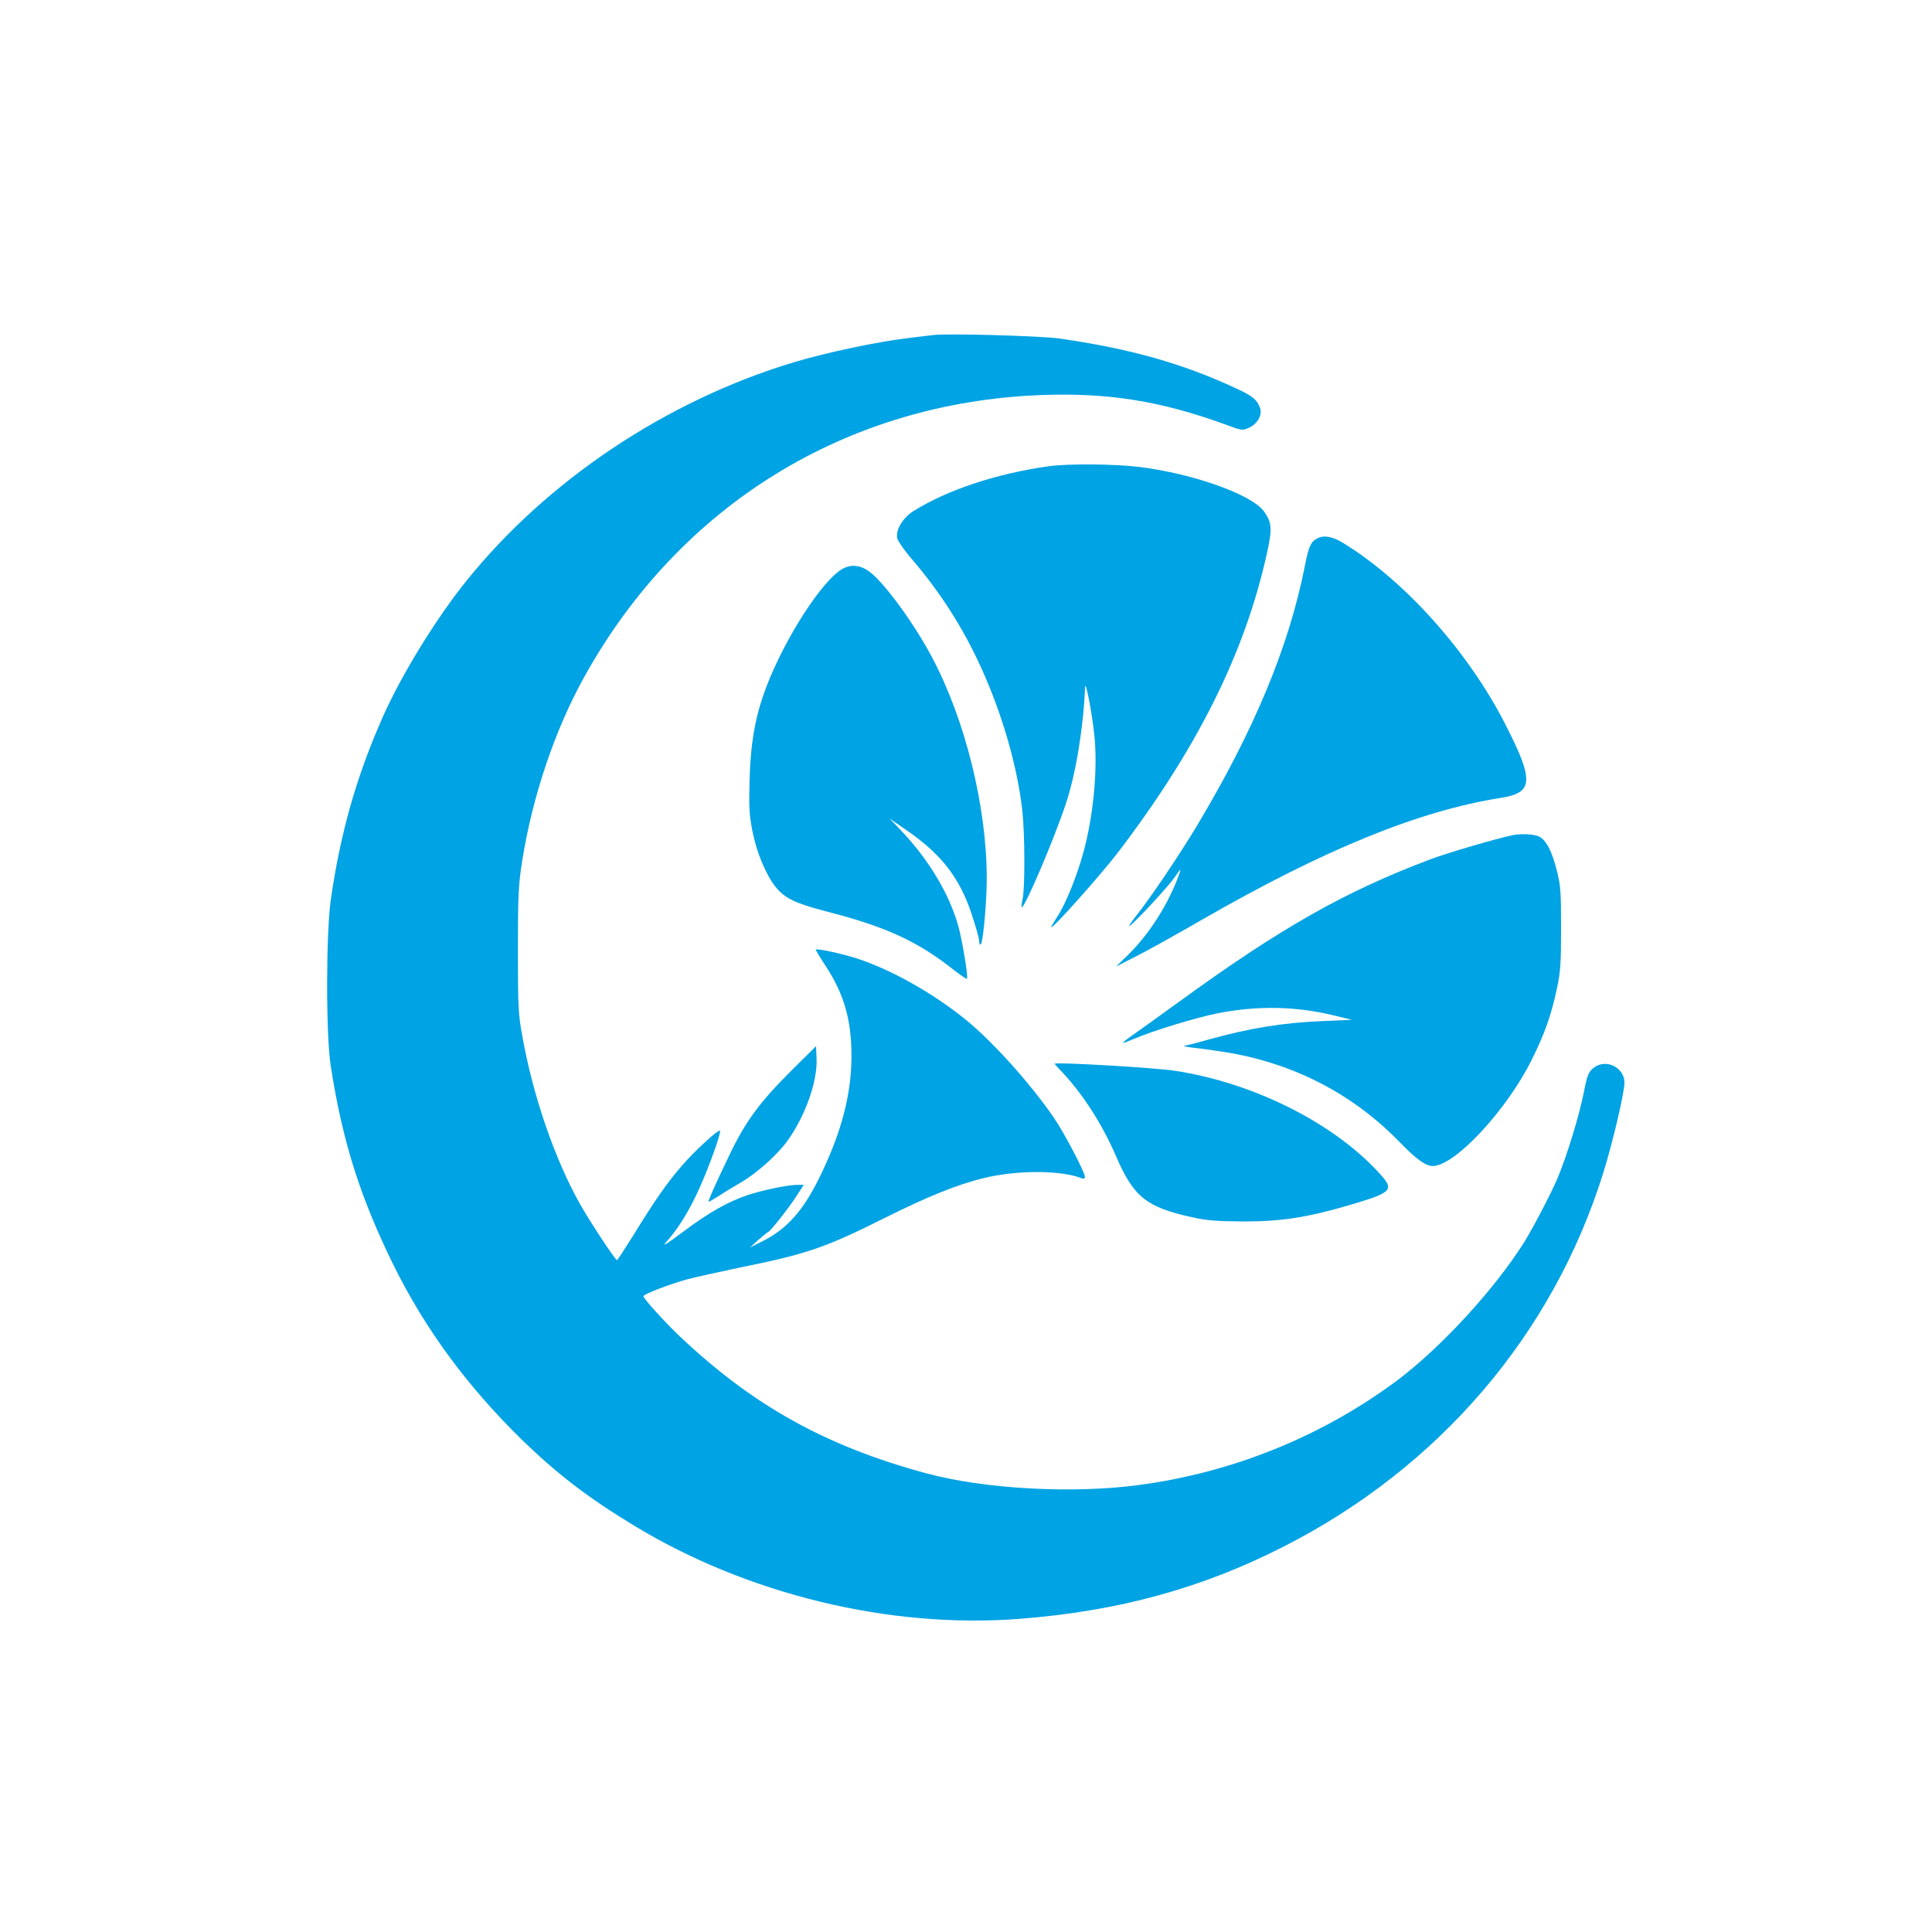
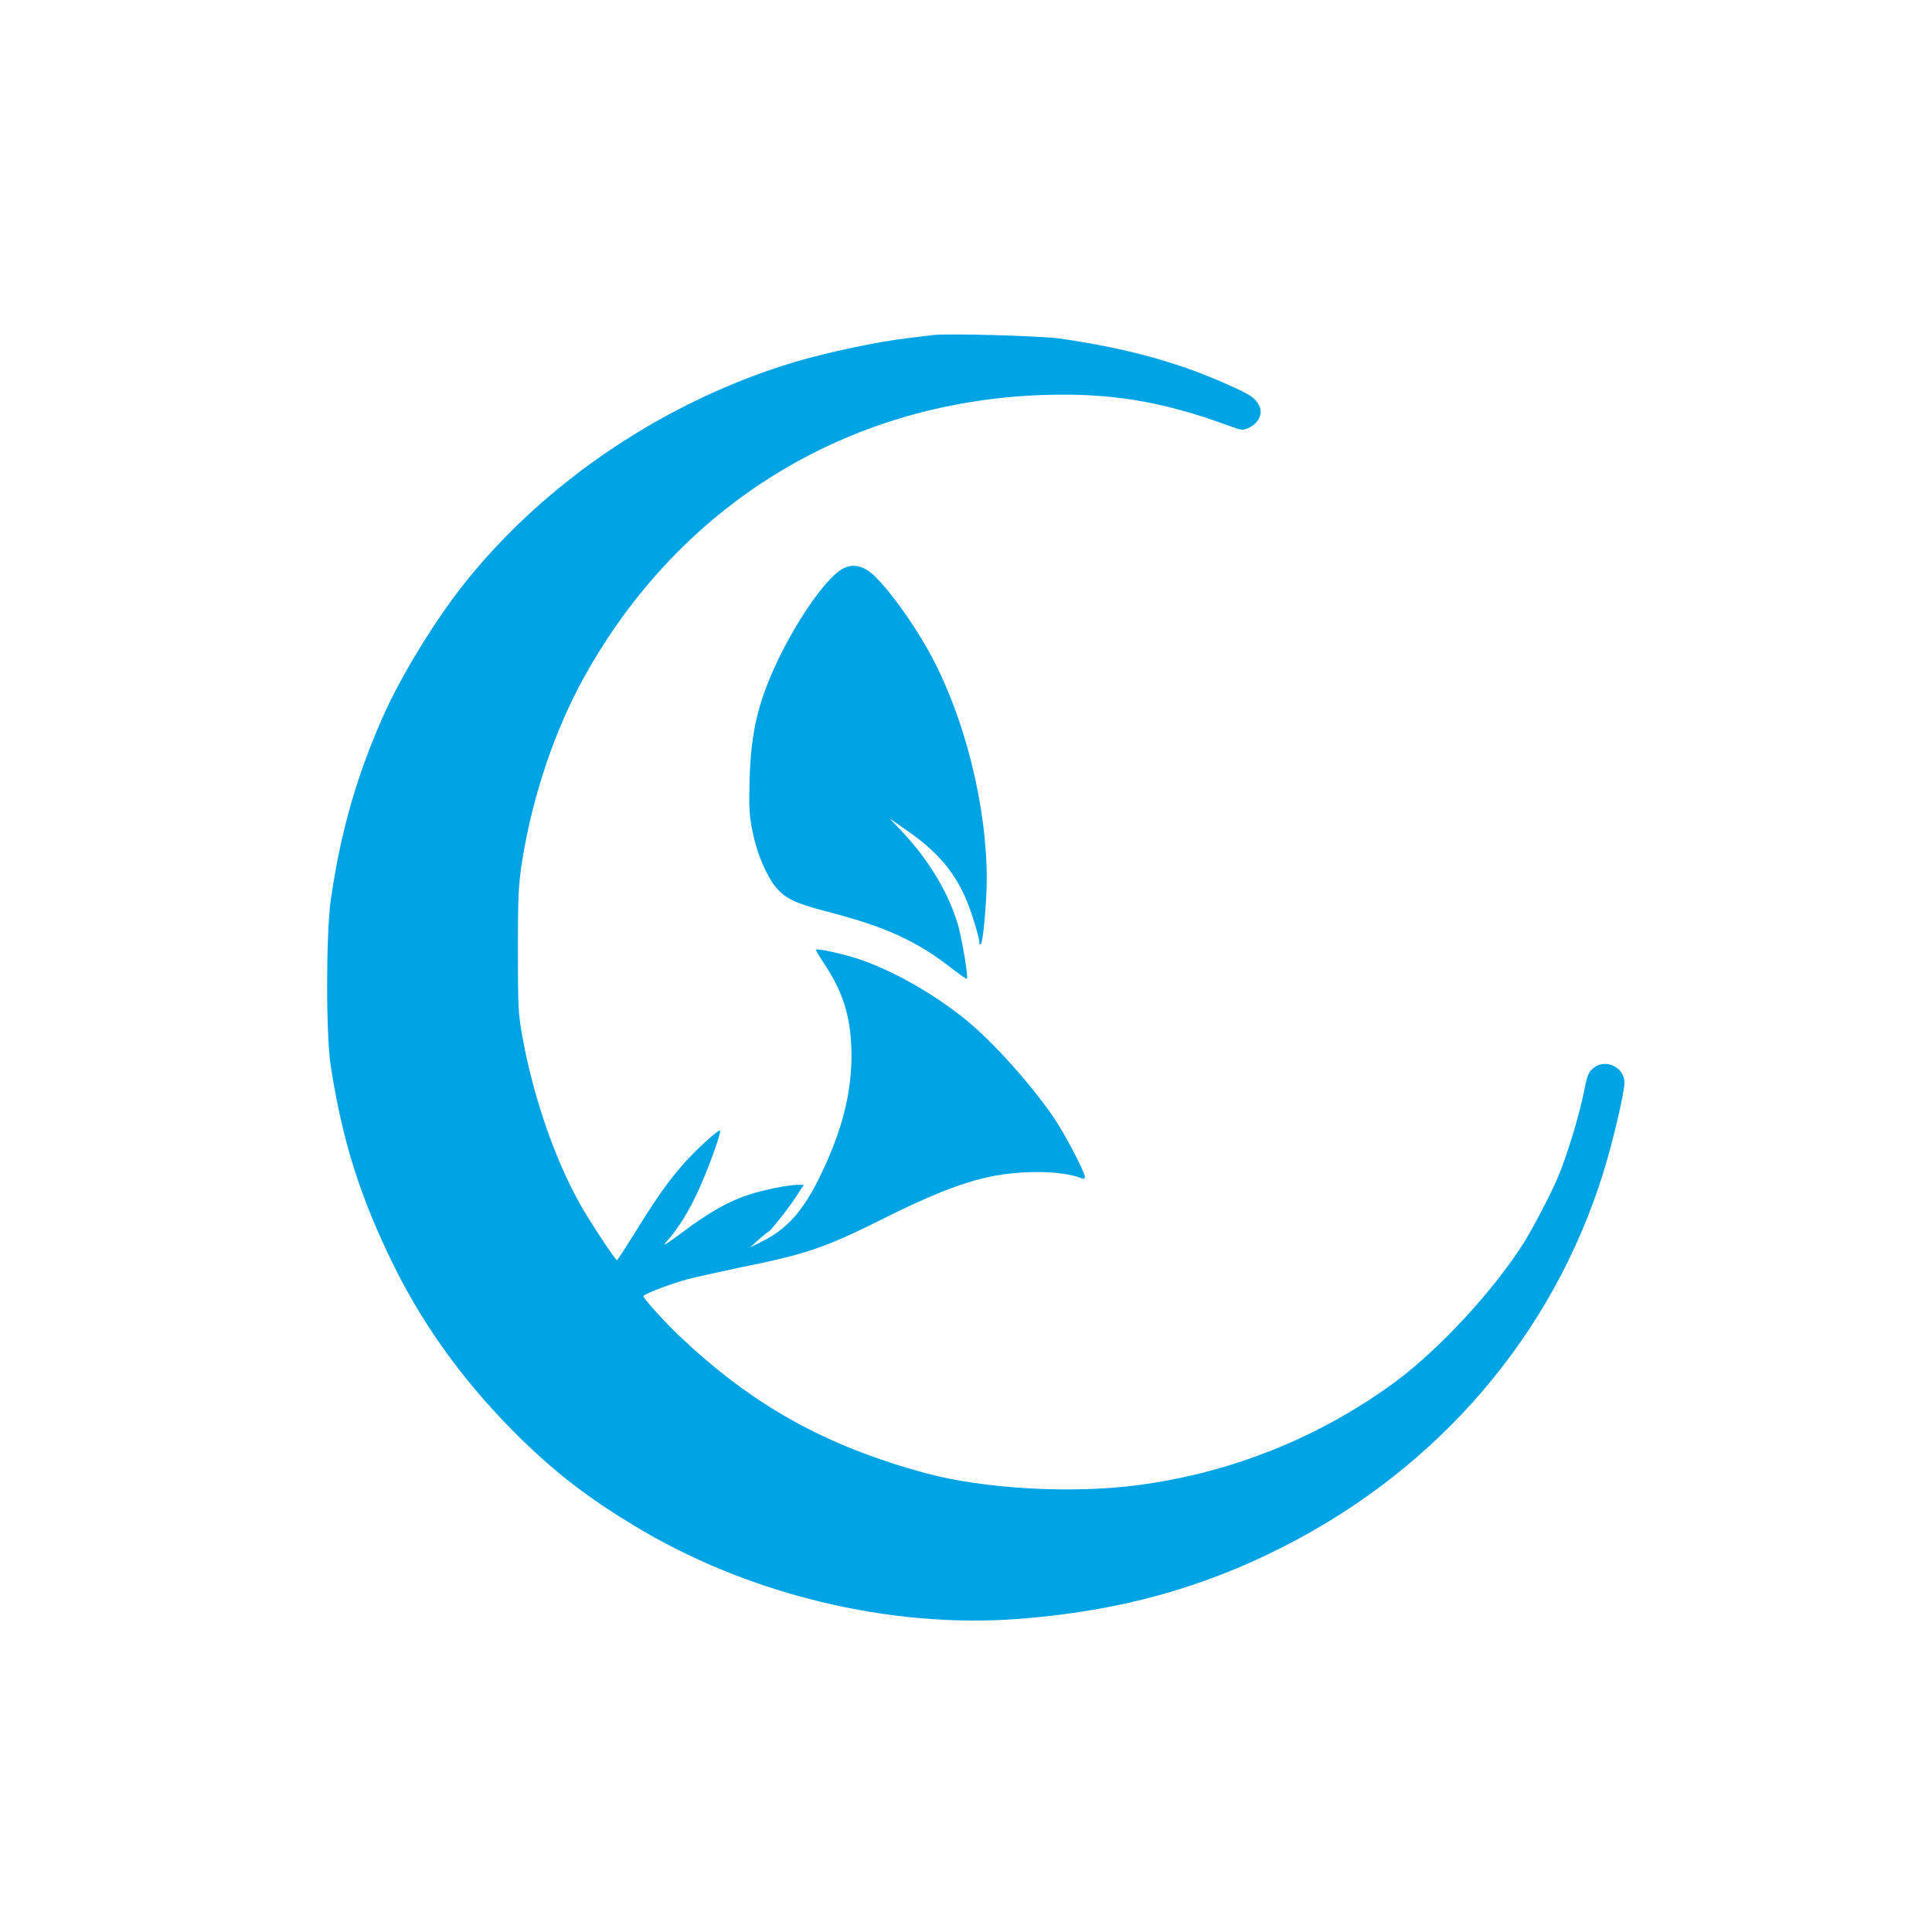
<svg xmlns="http://www.w3.org/2000/svg" version="1.0" width="1024pt" height="1024pt" viewBox="0 0 1024 1024" preserveAspectRatio="xMidYMid meet">
  <g transform="translate(0,1024) scale(0.1,-0.1)" fill="#00a3e4" stroke="none">
    <path d="M4945 8464 c-16 -2 -73 -9 -125 -15 -159 -18 -440 -77 -612 -129 -675 -203 -1308 -626 -1737 -1160 -158 -196 -342 -495 -440 -715 -142 -320 -226 -616 -278 -975 -25 -181 -26 -715 0 -880 62 -400 156 -696 334 -1058 167 -337 389 -639 679 -923 188 -182 348 -305 588 -451 605 -369 1362 -552 2052 -498 524 41 964 162 1396 382 826 420 1429 1125 1696 1983 50 160 112 424 112 477 0 78 -94 127 -158 82 -31 -21 -40 -42 -56 -127 -24 -123 -90 -342 -141 -462 -34 -81 -127 -258 -176 -338 -157 -250 -443 -561 -677 -736 -398 -295 -869 -486 -1367 -552 -350 -47 -818 -21 -1125 62 -533 144 -919 359 -1307 726 -79 75 -193 201 -193 213 0 10 142 65 231 89 41 11 163 38 272 61 365 74 457 105 777 265 226 113 382 176 520 210 177 44 411 44 523 0 11 -5 17 -2 17 8 0 25 -112 238 -167 317 -126 182 -318 395 -460 512 -174 142 -397 268 -581 328 -81 26 -211 54 -218 47 -2 -1 21 -40 51 -85 100 -153 138 -288 138 -482 -1 -199 -51 -394 -162 -625 -92 -191 -178 -289 -316 -357 l-60 -30 45 41 c25 22 48 40 51 41 9 0 109 126 150 190 l39 60 -34 0 c-52 0 -185 -28 -266 -55 -104 -35 -207 -94 -344 -197 -87 -65 -110 -78 -84 -50 62 69 121 164 175 284 51 113 117 297 109 305 -8 9 -133 -106 -198 -181 -82 -94 -146 -186 -258 -368 -47 -75 -87 -137 -90 -137 -8 -1 -144 205 -194 294 -135 239 -251 575 -308 895 -21 113 -23 157 -23 455 0 294 3 346 23 474 54 339 172 691 328 972 504 910 1387 1455 2419 1495 356 14 637 -31 980 -156 89 -33 90 -33 127 -16 45 22 70 68 56 105 -16 43 -39 62 -123 101 -287 134 -566 212 -940 266 -104 14 -598 28 -670 18z" />
-     <path d="M5560 7769 c-280 -39 -543 -127 -722 -240 -55 -36 -93 -101 -82 -144 4 -14 39 -65 80 -112 151 -177 270 -363 367 -578 111 -245 191 -524 216 -757 13 -118 14 -408 1 -463 -5 -22 -7 -41 -5 -43 13 -13 171 358 234 547 53 158 94 408 102 619 2 44 37 -135 49 -253 19 -172 -3 -417 -55 -613 -34 -128 -98 -287 -141 -350 -19 -30 -34 -55 -32 -57 8 -7 261 276 356 400 417 548 669 1051 786 1578 30 134 28 167 -15 227 -65 89 -373 199 -659 235 -134 16 -374 18 -480 4z" />
-     <path d="M6979 7385 c-32 -17 -44 -45 -64 -150 -85 -426 -269 -868 -573 -1375 -94 -156 -247 -383 -321 -475 -31 -39 -44 -61 -30 -50 39 31 208 214 237 258 13 20 26 37 28 37 2 0 -5 -22 -16 -50 -60 -152 -156 -299 -264 -404 l-61 -59 100 51 c55 27 215 116 355 197 653 375 1149 577 1584 646 174 27 178 90 25 389 -194 382 -530 759 -855 959 -60 38 -109 47 -145 26z" />
    <path d="M4447 7213 c-122 -92 -318 -413 -402 -660 -46 -133 -67 -266 -72 -443 -4 -152 -2 -189 16 -280 23 -113 71 -227 122 -291 47 -59 104 -87 266 -129 320 -82 487 -159 681 -313 35 -27 65 -47 67 -45 8 7 -24 199 -45 277 -48 172 -155 352 -305 510 l-60 63 95 -66 c179 -124 276 -249 339 -438 23 -68 41 -134 41 -148 0 -14 4 -20 9 -14 12 12 31 228 31 346 0 385 -115 846 -292 1178 -98 183 -254 395 -331 451 -54 39 -109 40 -160 2z" />
-     <path d="M8015 5813 c-100 -22 -342 -93 -435 -128 -451 -170 -794 -364 -1330 -754 -107 -78 -219 -158 -248 -178 -29 -20 -51 -38 -49 -40 2 -2 28 8 58 21 93 41 333 114 446 136 212 41 413 37 617 -13 l91 -22 -155 -7 c-209 -8 -390 -38 -605 -98 -55 -16 -111 -30 -125 -32 -14 -2 9 -7 50 -12 41 -4 125 -16 185 -26 351 -61 657 -221 900 -470 92 -95 141 -130 179 -130 117 0 393 297 525 564 69 140 101 229 133 376 19 91 22 133 22 320 0 189 -2 226 -22 304 -26 104 -56 162 -94 182 -25 13 -99 17 -143 7z" />
-     <path d="M4184 4555 c-159 -159 -235 -263 -318 -437 -77 -160 -116 -248 -110 -248 2 0 28 15 57 33 28 19 78 49 111 68 87 50 198 150 250 223 95 132 160 317 154 438 l-3 63 -141 -140z" />
-     <path d="M5590 4602 c0 -2 19 -24 43 -48 109 -117 209 -273 283 -444 93 -215 161 -269 404 -322 76 -17 130 -21 270 -22 203 0 337 21 560 86 236 70 244 80 154 177 -244 264 -667 474 -1079 536 -105 16 -635 47 -635 37z" />
  </g>
</svg>